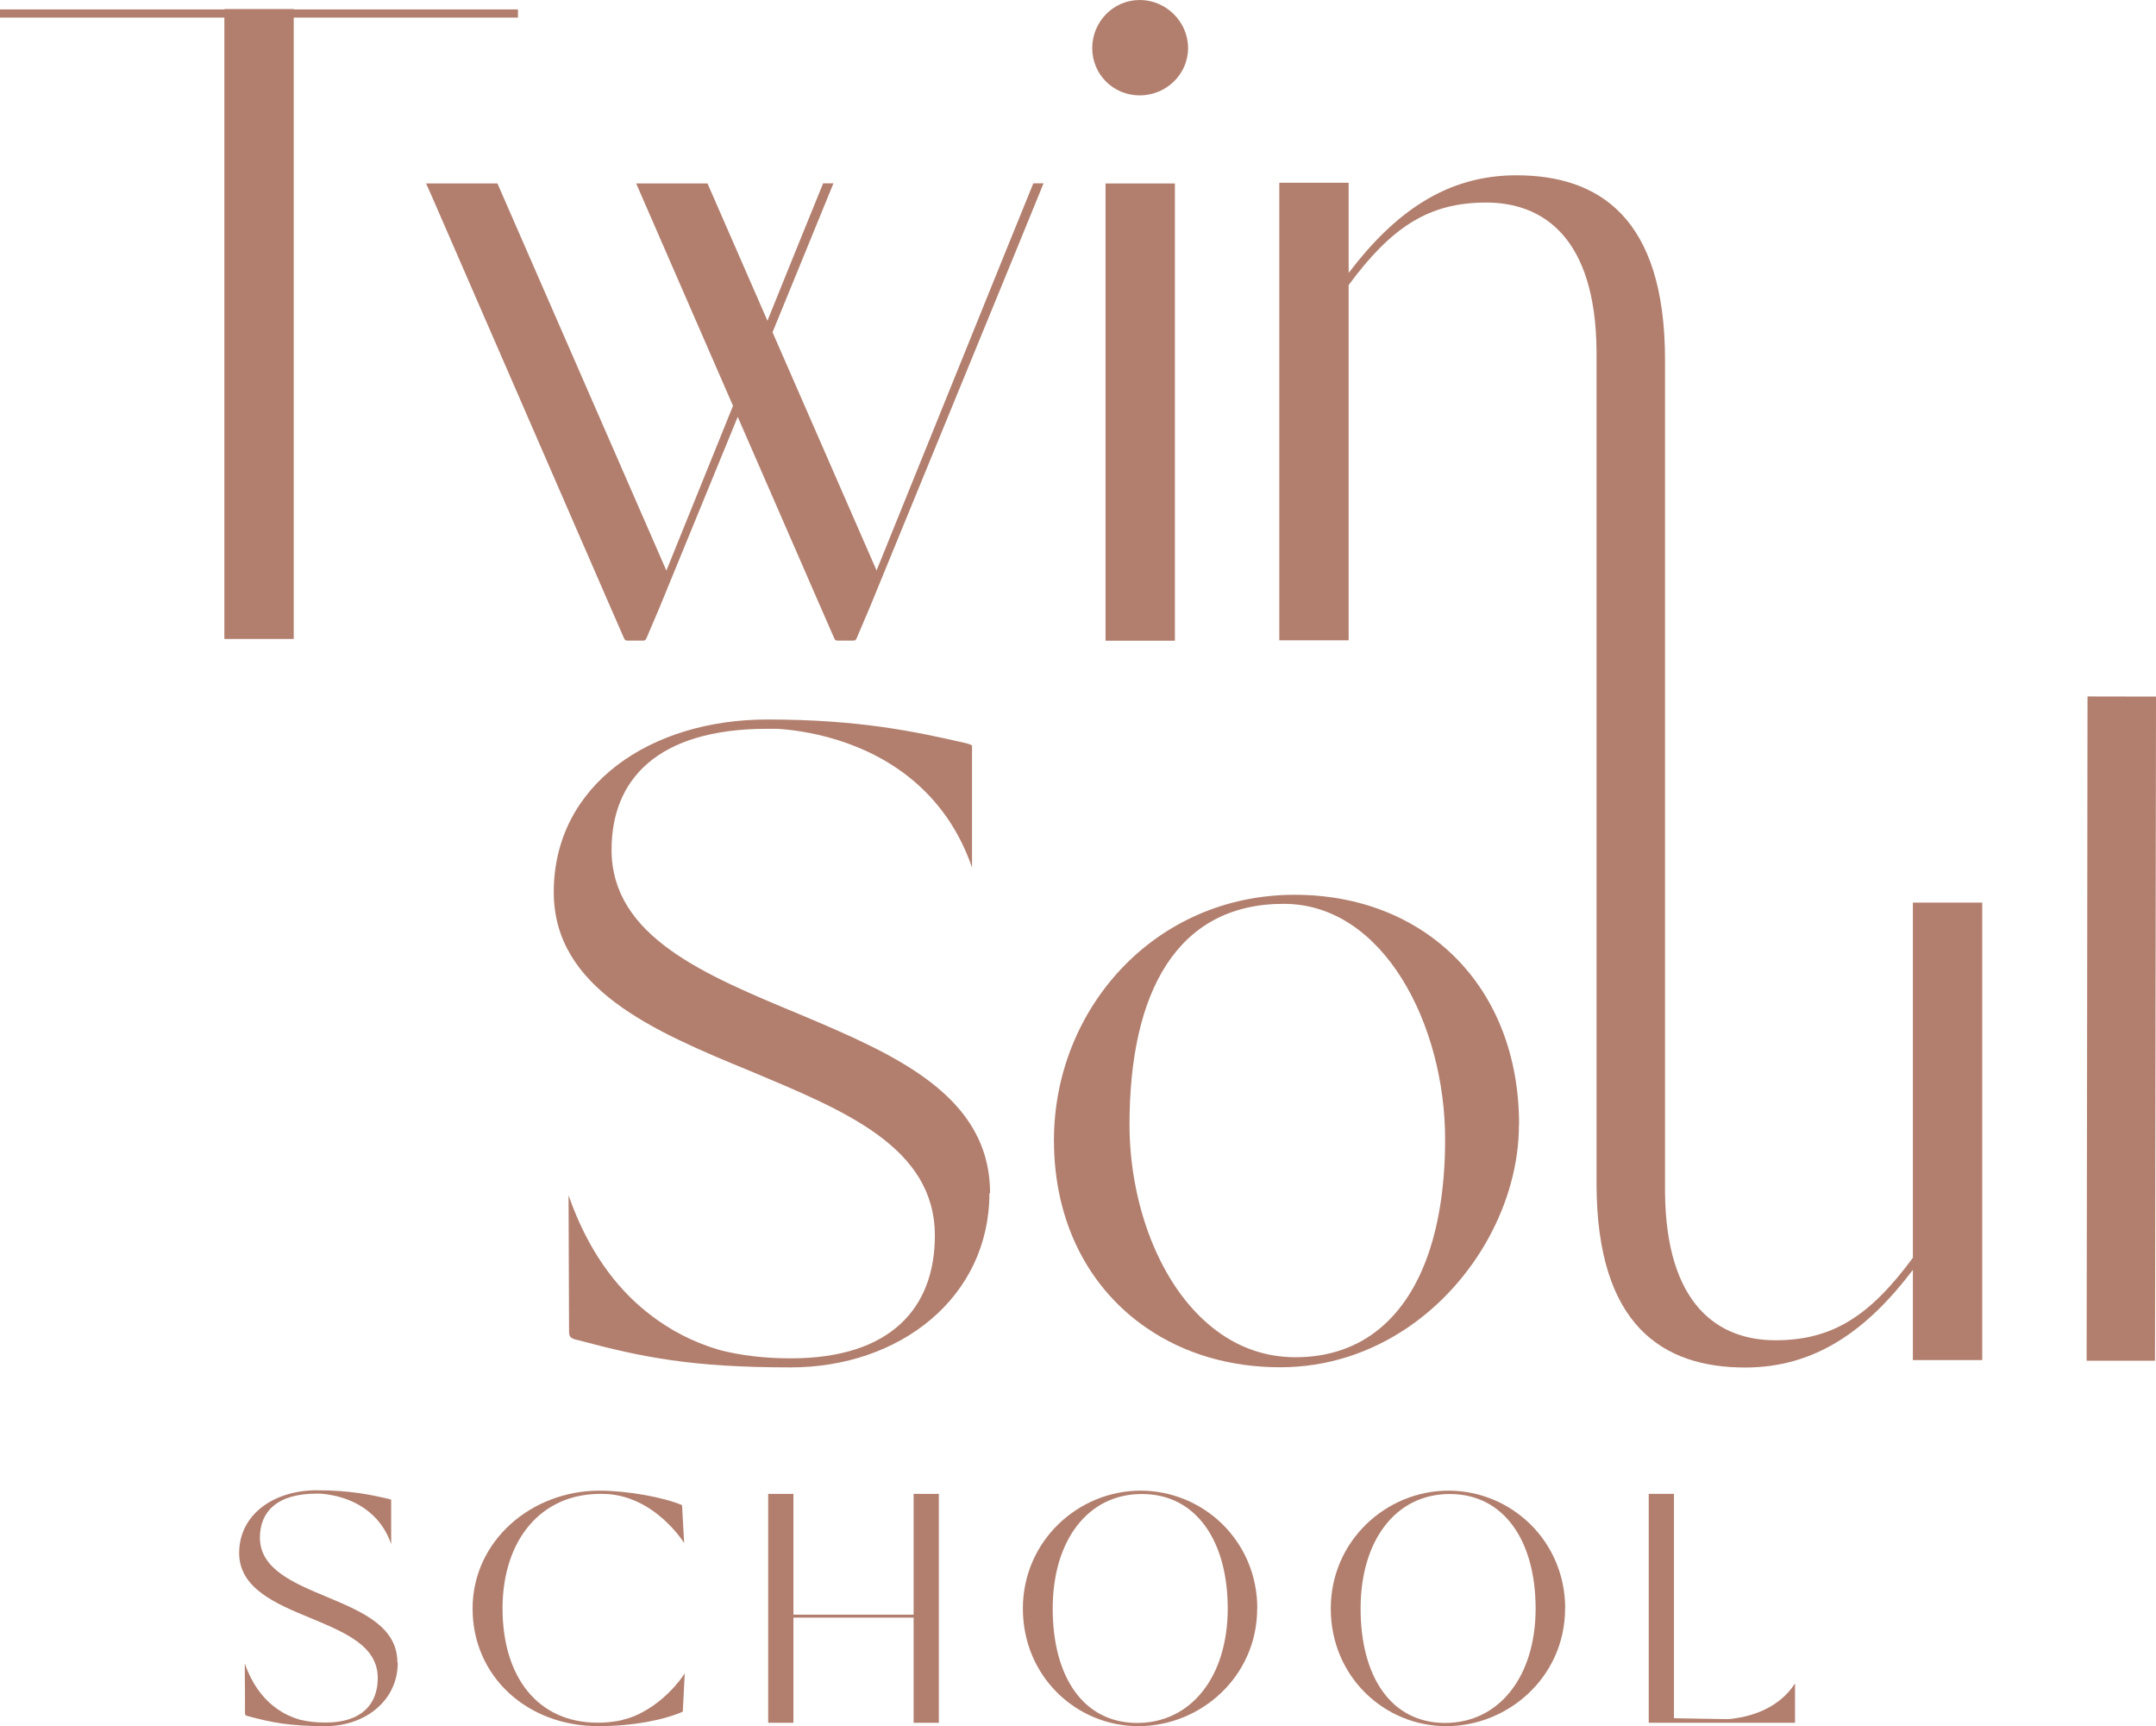
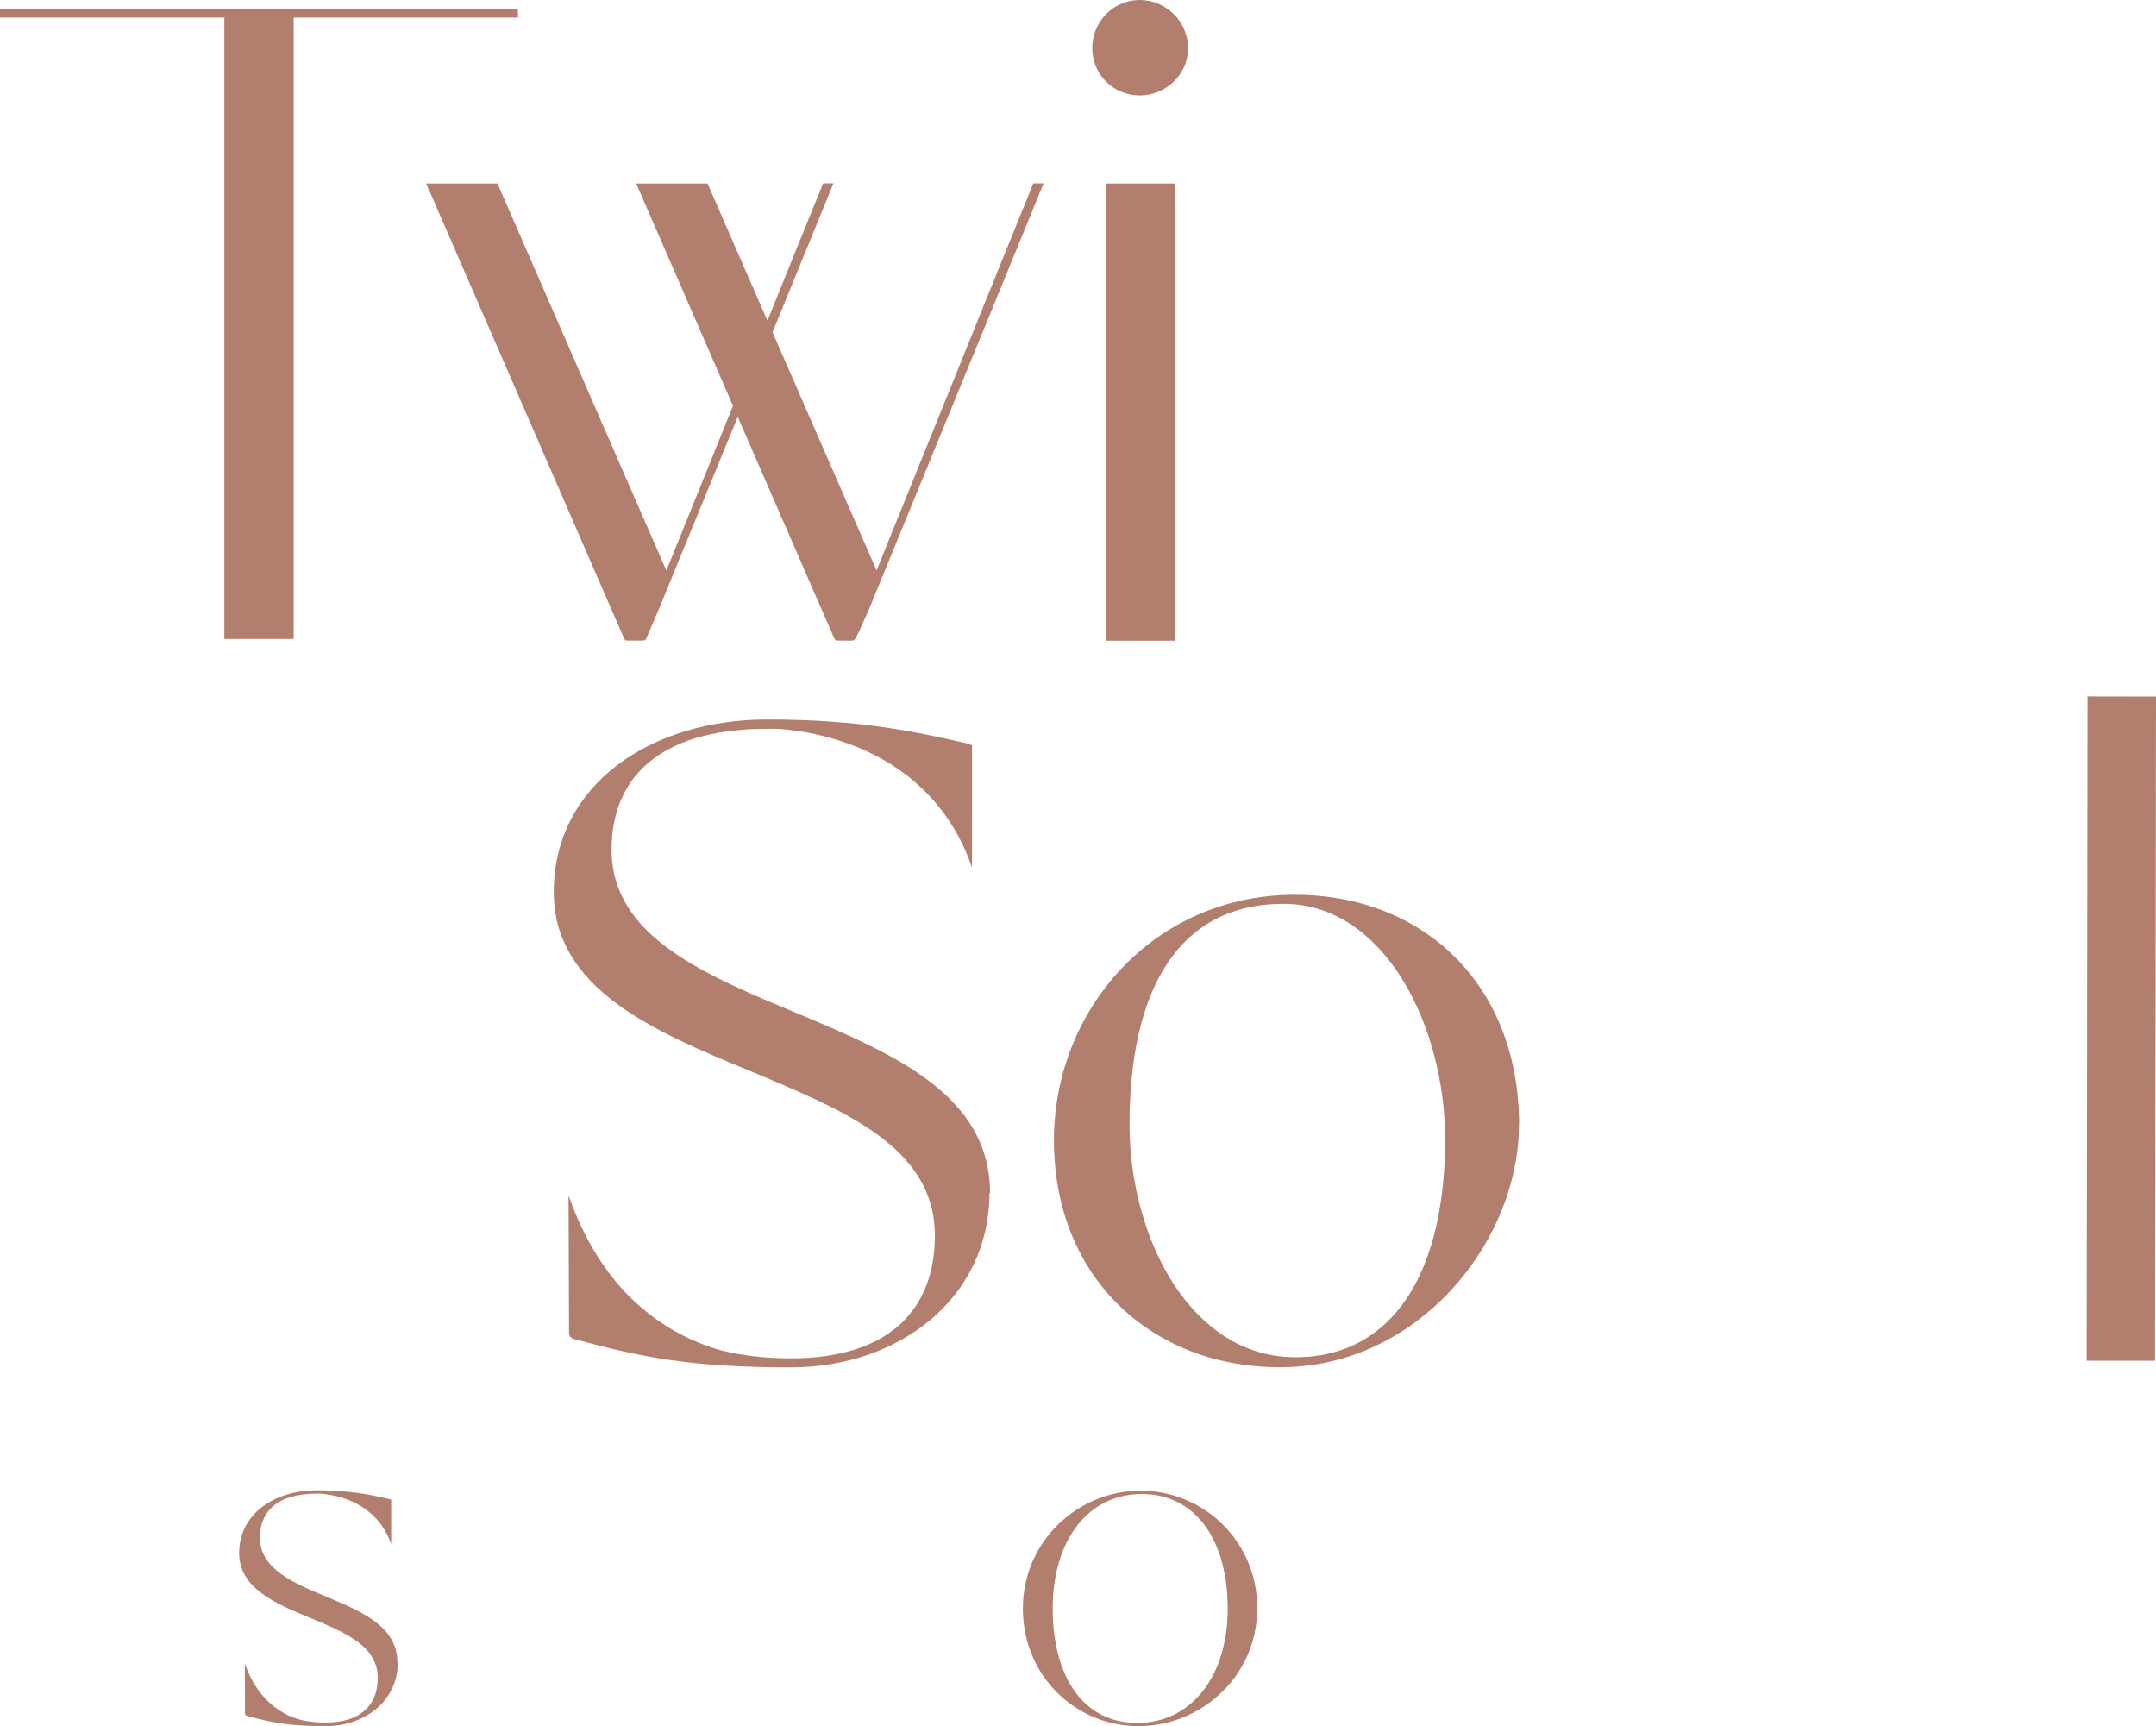
<svg xmlns="http://www.w3.org/2000/svg" width="426" height="341" viewBox="0 0 426 341" fill="none">
  <g clip-path="url(#clip0_319_778)">
    <path d="M195.5 235.67C195.5 256.301 177.817 270.128 156.228 270.128C136.752 270.128 127.026 268.17 114.23 264.744C112.609 264.401 112.437 264.034 112.437 262.957C112.437 258.234 112.363 246.756 112.339 236.135C116.17 247.123 121.794 254.392 127.763 259.164C129.359 260.461 131.005 261.587 132.626 262.541C133.141 262.859 133.657 263.177 134.197 263.422C134.615 263.667 135.033 263.887 135.425 264.058C135.818 264.254 136.187 264.45 136.555 264.597C138.569 265.527 140.534 266.212 142.401 266.75C146.502 267.778 151.095 268.341 156.253 268.341C176.073 268.341 184.718 258.307 184.718 244.113C184.718 226.518 166.691 219.347 148.32 211.614C129.04 203.709 109.416 195.291 109.416 176.251C109.416 154.887 128.696 142.136 151.586 142.136C169.614 142.136 180.592 144.461 190.858 146.811C191.374 146.933 191.767 147.08 192.062 147.251V171.43C192.062 171.43 192.062 171.43 192.062 171.381C189.606 164.259 185.774 158.998 181.476 155.107C171.259 145.856 158.218 144.241 153.477 143.972C153.109 143.972 152.814 143.972 152.544 143.972C151.955 143.972 151.635 143.972 151.635 143.972C129.654 143.972 120.837 154.201 120.837 167.857C120.837 185.086 139.38 192.623 157.947 200.356C176.687 208.261 195.623 216.337 195.623 235.719L195.5 235.67Z" fill="#B27F6E" />
    <path d="M300.127 222.186C300.127 237.359 291.531 253.266 277.949 262.394C270.802 267.191 262.329 270.103 252.946 270.103C242.95 270.103 233.937 267.387 226.642 262.394C215.345 254.71 208.247 241.715 208.247 225.245C208.247 199.378 228.067 176.765 255.82 176.765C281.24 176.765 300.152 194.532 300.152 222.186H300.127ZM285.538 225.049C285.538 202.608 273.479 178.551 253.634 178.551C232.561 178.551 223.179 195.976 223.179 222.162C223.179 237.628 229.025 253.976 239.708 262.37C244.277 265.992 249.705 268.121 255.992 268.121C262.623 268.121 268.248 266.114 272.718 262.37C281.093 255.395 285.538 242.351 285.538 225.025V225.049Z" fill="#B27F6E" />
    <path d="M426 137.609V139.395C426 147.129 425.804 268.806 425.804 268.806H412.295C412.295 268.806 412.467 156.257 412.467 137.584" fill="#B27F6E" />
    <path d="M78.594 328.47C78.594 335.959 72.159 341 64.324 341C57.251 341 53.714 340.29 49.072 339.042C48.482 338.92 48.409 338.773 48.409 338.381C48.409 336.668 48.409 332.484 48.36 328.617C49.76 332.606 51.798 335.249 53.959 336.986C54.549 337.451 55.138 337.867 55.728 338.21C55.924 338.332 56.121 338.43 56.293 338.528C56.44 338.626 56.587 338.7 56.735 338.748C56.882 338.822 57.005 338.895 57.152 338.944C57.889 339.287 58.601 339.532 59.264 339.727C60.763 340.094 62.433 340.29 64.299 340.29C71.496 340.29 74.639 336.644 74.639 331.48C74.639 325.093 68.082 322.474 61.401 319.66C54.401 316.797 47.254 313.738 47.254 306.812C47.254 299.054 54.254 294.404 62.58 294.404C69.138 294.404 73.117 295.261 76.85 296.117C77.046 296.166 77.194 296.215 77.292 296.264V305.05C76.408 302.456 75.008 300.547 73.436 299.127C69.727 295.75 64.987 295.187 63.243 295.065C63.12 295.065 62.998 295.065 62.899 295.065C62.678 295.065 62.556 295.065 62.556 295.065C54.573 295.065 51.356 298.785 51.356 303.753C51.356 310.018 58.086 312.759 64.84 315.573C71.643 318.436 78.52 321.373 78.52 328.421L78.594 328.47Z" fill="#B27F6E" />
-     <path d="M135.303 330.55L134.91 338.137C131.373 339.703 125.282 341 118.209 341C104.111 341 93.378 331.138 93.378 317.776C93.378 304.414 104.971 294.478 118.455 294.478C123.956 294.478 131.226 295.799 134.763 297.341L135.18 304.83C134.959 304.462 133.117 301.648 129.9 299.127C127.468 297.219 124.226 295.506 120.272 295.163C120.223 295.163 120.198 295.163 120.149 295.163C119.633 295.114 119.142 295.114 118.602 295.114C106.813 295.114 99.297 304.316 99.297 317.751C99.297 331.186 106.174 340.315 118.086 340.315C118.848 340.315 119.56 340.29 120.247 340.217C120.837 340.168 121.402 340.07 121.942 339.997C122.188 339.948 122.433 339.899 122.679 339.85L122.851 339.801C124.521 339.409 125.995 338.822 127.296 338.039C127.321 338.014 127.37 337.99 127.395 337.99C132.528 335.102 135.328 330.526 135.328 330.526L135.303 330.55Z" fill="#B27F6E" />
-     <path d="M180.52 295.114H185.506V340.339H180.52V319.562H156.77V340.339H151.784V295.114H156.77V318.975H180.52V295.114V295.114Z" fill="#B27F6E" />
    <path d="M248.404 317.776C248.404 331.162 237.278 341 224.949 341C212.62 341 202.108 331.138 202.108 317.776C202.108 304.414 213.037 294.478 225.367 294.478C237.696 294.478 248.429 304.34 248.429 317.776H248.404ZM242.583 317.776C242.583 304.34 236.296 295.138 225.612 295.138C214.928 295.138 208.002 304.34 208.002 317.776C208.002 331.211 214.02 340.364 224.703 340.364C235.387 340.364 242.583 331.162 242.583 317.776Z" fill="#B27F6E" />
-     <path d="M309.24 317.776C309.24 331.162 298.114 341 285.785 341C273.455 341 262.943 331.138 262.943 317.776C262.943 304.414 273.873 294.478 286.202 294.478C298.531 294.478 309.264 304.34 309.264 317.776H309.24ZM303.419 317.776C303.419 304.34 297.131 295.138 286.448 295.138C275.764 295.138 268.838 304.34 268.838 317.776C268.838 331.211 274.855 340.364 285.539 340.364C296.223 340.364 303.419 331.162 303.419 317.776Z" fill="#B27F6E" />
-     <path d="M354.677 332.557V340.339H325.769V295.114H330.755V339.434C334.021 339.483 339.277 339.605 340.825 339.605C340.825 339.605 341.021 339.605 341.389 339.605C341.832 339.605 342.249 339.556 342.642 339.483C342.74 339.483 342.839 339.458 342.961 339.434C345.982 338.993 351.484 337.525 354.677 332.557V332.557Z" fill="#B27F6E" />
    <path d="M58.036 1.86H102.343V3.475H58.036V126.229H44.331V3.475H0V1.86H44.356V1.786H58.061V1.86H58.036Z" fill="#B27F6E" />
-     <path d="M206.185 36.244L200.683 49.704L171.899 119.891L169.221 126.18C169.025 126.547 168.853 126.547 168.485 126.547H165.611C165.243 126.547 165.071 126.547 164.874 126.18L162.123 119.891L145.766 82.35L130.367 119.891L127.69 126.18C127.493 126.547 127.321 126.547 126.953 126.547H124.079C123.711 126.547 123.539 126.547 123.343 126.18L120.592 119.891L85.421 39.009C85.004 38.03 84.586 37.125 84.193 36.244H98.291L131.669 112.72L144.833 80.172L126.904 39.009C126.486 38.03 126.069 37.125 125.7 36.244H139.798L151.636 63.359L157.236 49.508L161.067 40.086L162.639 36.219H164.678L159.176 49.679L152.643 65.635L173.2 112.696L198.768 49.508L202.599 40.086L204.171 36.219H206.209L206.185 36.244Z" fill="#B27F6E" />
+     <path d="M206.185 36.244L200.683 49.704L171.899 119.891C169.025 126.547 168.853 126.547 168.485 126.547H165.611C165.243 126.547 165.071 126.547 164.874 126.18L162.123 119.891L145.766 82.35L130.367 119.891L127.69 126.18C127.493 126.547 127.321 126.547 126.953 126.547H124.079C123.711 126.547 123.539 126.547 123.343 126.18L120.592 119.891L85.421 39.009C85.004 38.03 84.586 37.125 84.193 36.244H98.291L131.669 112.72L144.833 80.172L126.904 39.009C126.486 38.03 126.069 37.125 125.7 36.244H139.798L151.636 63.359L157.236 49.508L161.067 40.086L162.639 36.219H164.678L159.176 49.679L152.643 65.635L173.2 112.696L198.768 49.508L202.599 40.086L204.171 36.219H206.209L206.185 36.244Z" fill="#B27F6E" />
    <path d="M218.44 126.572V36.244H232.145V126.572H218.44Z" fill="#B27F6E" />
-     <path d="M377.961 178.282V248.469C369.512 259.923 362.119 264.768 350.797 264.768C339.475 264.768 329.184 257.769 328.987 235.523V71.068C328.987 42.876 315.823 34.629 299.613 34.629C285.835 34.629 275.618 41.897 266.481 53.913V36.097H252.776V126.498H266.481V56.311C274.93 44.858 282.323 40.013 293.645 40.013C304.967 40.013 315.258 47.012 315.454 69.257V233.737C315.454 261.929 328.619 270.152 344.829 270.152C358.607 270.152 368.824 262.908 377.961 250.868V268.684H391.665V178.307H377.961V178.282Z" fill="#B27F6E" />
    <path d="M215.812 9.495C215.812 4.307 219.963 0 225.195 0C230.426 0 234.749 4.307 234.749 9.495C234.749 14.684 230.426 18.844 225.195 18.844C219.963 18.844 215.812 14.708 215.812 9.495V9.495Z" fill="#B27F6E" />
  </g>
  <defs>
    <clipPath id="clip0_319_778">
      <rect width="426" height="341" fill="white" />
    </clipPath>
  </defs>
</svg>